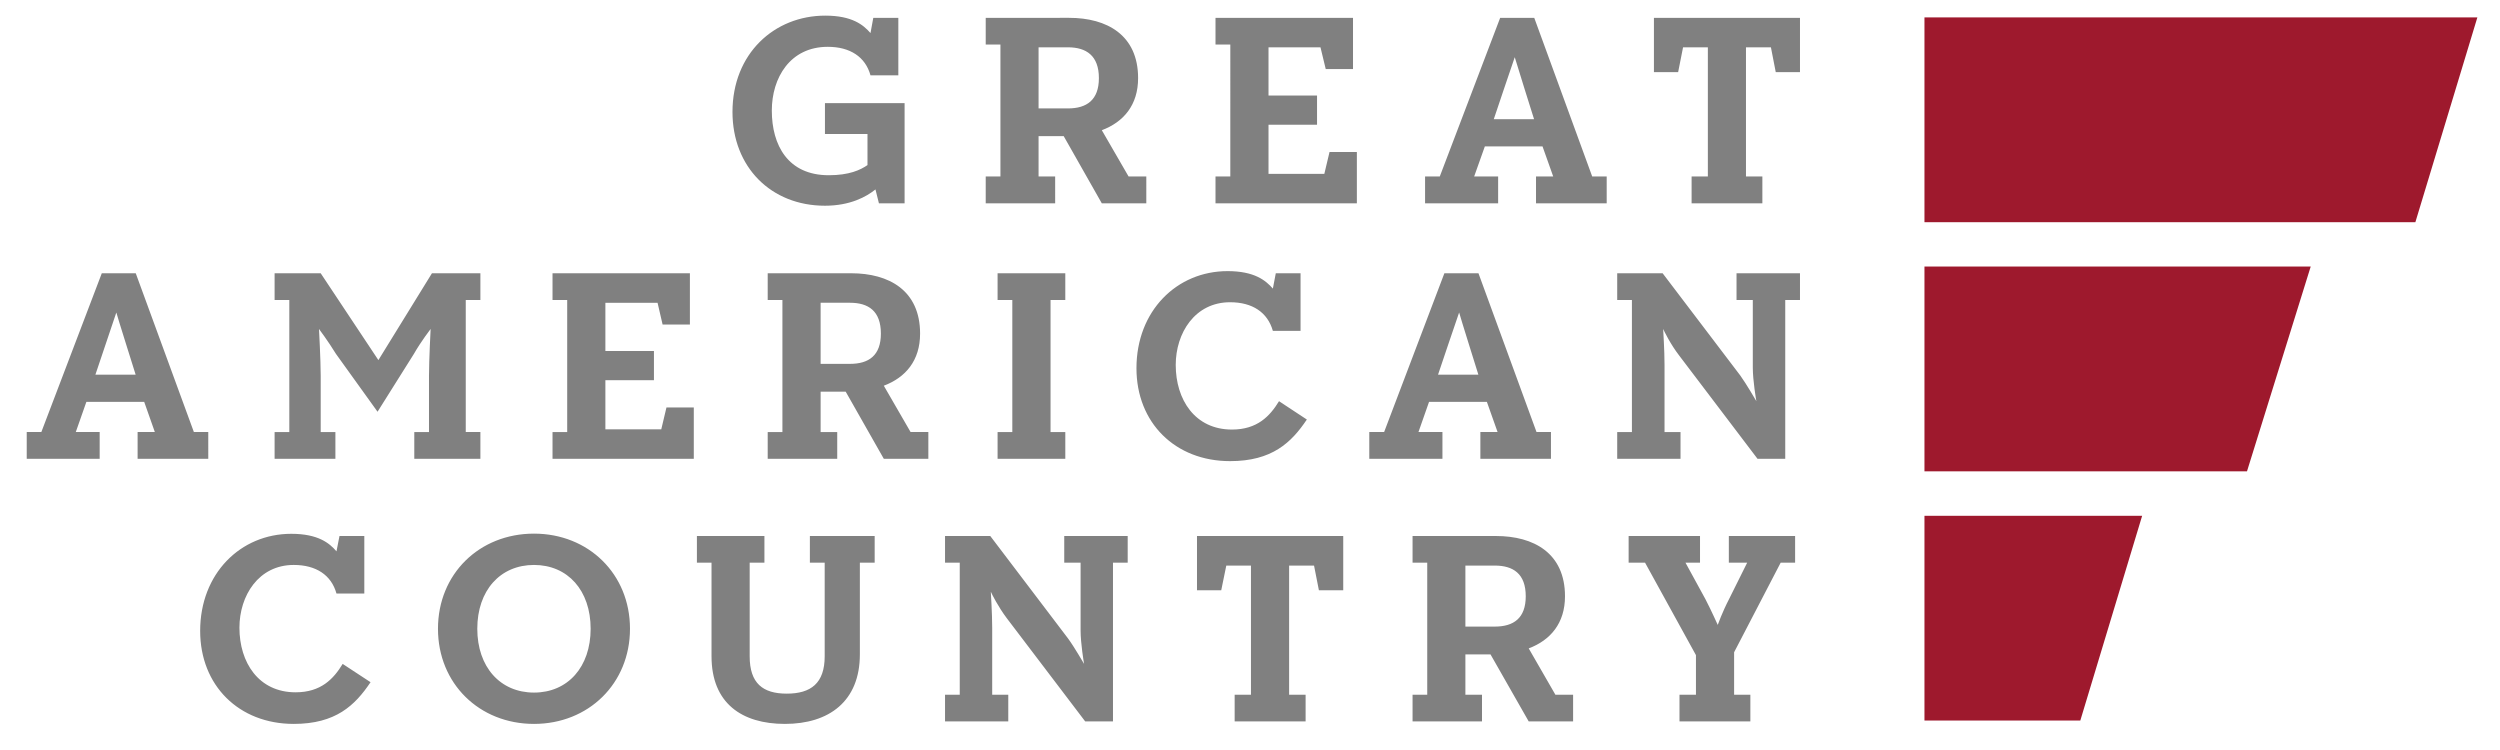
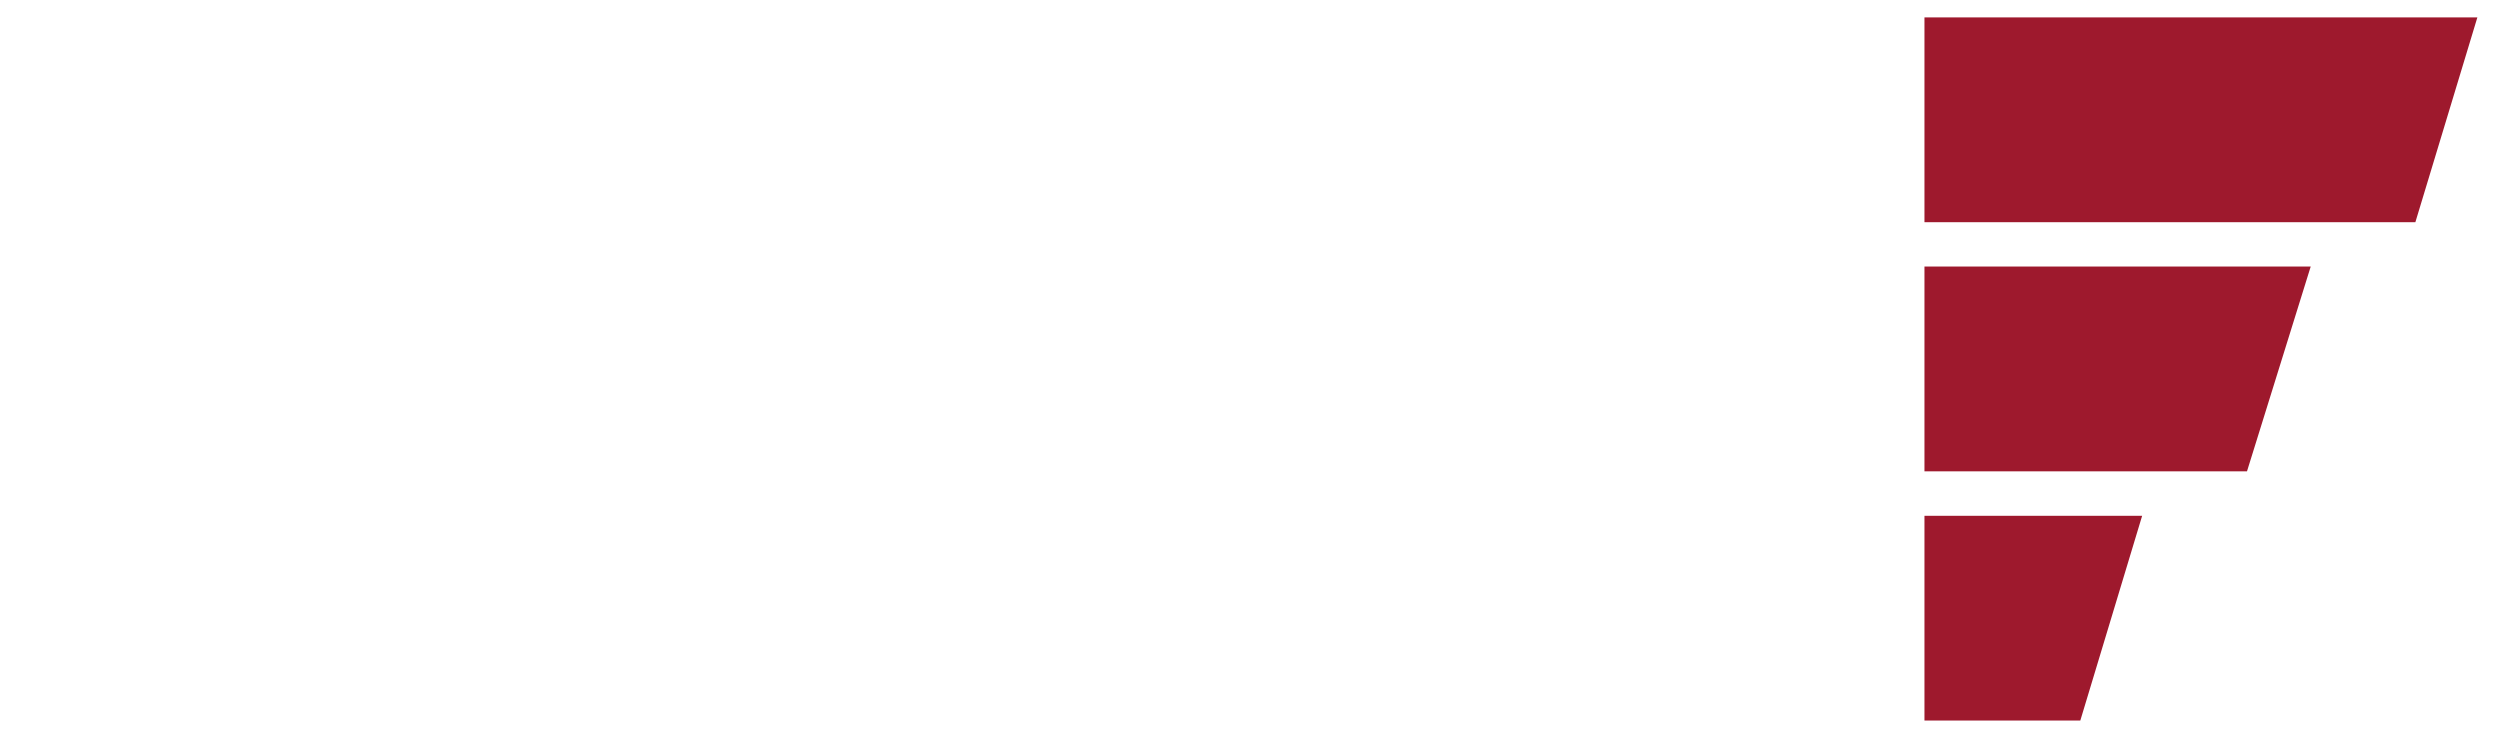
<svg xmlns="http://www.w3.org/2000/svg" xmlns:ns1="http://www.inkscape.org/namespaces/inkscape" xmlns:ns2="http://sodipodi.sourceforge.net/DTD/sodipodi-0.dtd" width="100" height="30" id="svg2" version="1.1" ns1:version="0.92.4 (5da689c313, 2019-01-14)" ns2:docname="Great American Country logo.svg">
  <title id="title842">Great American Country channel logo</title>
  <defs id="defs4" />
  <ns2:namedview id="base" pagecolor="#ffffff" bordercolor="#666666" borderopacity="1.0" ns1:pageopacity="0.0" ns1:pageshadow="2" ns1:zoom="1" ns1:cx="53.653671" ns1:cy="22.72237" ns1:document-units="px" ns1:current-layer="layer1" showgrid="false" fit-margin-top="0" fit-margin-left="0" fit-margin-right="0" fit-margin-bottom="0" ns1:window-width="1366" ns1:window-height="705" ns1:window-x="-8" ns1:window-y="-8" ns1:window-maximized="1" ns1:showpageshadow="false" />
  <g ns1:label="Layer 1" ns1:groupmode="layer" id="layer1" transform="translate(-25.172,-582.227)">
    <g id="g10" transform="matrix(0.363,0,0,-0.363,26.241,611.183)">
      <g id="g12" transform="scale(0.1)">
        <path style="fill:#9e192d;fill-opacity:1;fill-rule:nonzero;stroke:none;stroke-width:0.125" d="M 261.396,0.244 V 28.449 h 67.619 l 8.539,-28.205 z m 0,34.314 v 28.209 h 44.426 l 8.777,-28.209 z m 0,34.332 V 97.094 h 21.467 l 8.518,-28.203 z" transform="matrix(8,0,0,-8,0,780.465)" id="path14" ns1:connector-curvature="0" />
-         <path style="fill:#808080;fill-opacity:1;fill-rule:nonzero;stroke:none;stroke-width:0.125" d="m 109.992,0 c -7.019,0 -12.781,5.231 -12.781,13.27 -10e-7,7.58 5.305,12.914 12.738,12.914 3.467,0 5.712,-1.233 6.957,-2.246 l 0.477,1.918 h 3.535 V 12.055 h -10.969 v 4.254 h 5.859 v 4.277 c -0.976,0.677 -2.516,1.398 -5.336,1.398 -5.627,0 -7.842,-4.138 -7.842,-8.91 0,-4.505 2.515,-8.777 7.703,-8.777 3.082,0 5.187,1.384 5.889,3.93 h 3.834 v -7.922 h -3.449 l -0.385,2.1 C 115.247,1.281 113.703,0 109.992,0 Z M 132.092,0.305 V 3.984 h 2.027 V 22.156 h -2.027 v 3.699 h 9.566 V 22.156 h -2.285 v -5.555 h 3.463 l 5.248,9.254 h 6.129 V 22.156 h -2.443 l -3.686,-6.373 c 3.004,-1.129 4.998,-3.466 4.998,-7.178 0,-5.932 -4.29,-8.301 -9.504,-8.301 z m 31.652,0 V 3.984 h 2.039 V 22.156 h -2.039 v 3.699 h 19.471 v -7.07 h -3.766 l -0.715,3.01 h -7.689 v -6.768 h 6.684 v -4.016 h -6.684 V 4.363 h 7.158 l 0.723,2.998 h 3.758 V 0.305 Z m 39.209,0 -8.318,21.852 h -2.025 v 3.699 h 10.064 V 22.156 h -3.303 l 1.471,-4.139 h 7.947 l 1.471,4.139 h -2.369 v 3.699 h 9.736 V 22.156 h -1.996 L 207.648,0.305 Z m 21.18,0 v 7.482 h 3.334 l 0.678,-3.424 h 3.416 V 22.156 h -2.24 v 3.699 h 9.748 V 22.156 h -2.258 V 4.363 h 3.436 l 0.666,3.424 H 244.25 V 0.305 Z m -84.76,4.059 h 4.047 c 2.515,0 4.262,1.142 4.262,4.242 0,3.003 -1.662,4.176 -4.262,4.176 h -4.047 z m 65.59,1.361 c 0.074,0.329 2.66,8.539 2.66,8.539 h -5.549 c 0,0 2.809,-8.356 2.889,-8.539 z m -39.562,29.467 c -6.989,0 -12.545,5.477 -12.545,13.375 0,7.513 5.33,12.797 12.893,12.797 5.774,0 8.44,-2.544 10.576,-5.73 l -3.832,-2.525 c -1.264,2.069 -2.997,3.906 -6.488,3.906 -5.103,0 -7.74,-4.134 -7.74,-8.9 0,-4.389 2.638,-8.637 7.484,-8.637 3.076,10e-7 5.169,1.386 5.896,3.943 h 3.814 v -7.934 h -3.412 l -0.402,2.111 c -0.99,-1.123 -2.528,-2.406 -6.244,-2.406 z M 10.34,35.486 2.014,57.355 H 0 v 3.686 H 10.047 V 57.355 H 6.758 l 1.459,-4.156 h 7.963 l 1.465,4.156 h -2.373 v 3.686 h 9.734 V 57.355 H 23.023 L 15.016,35.486 Z m 23.803,0 v 3.686 h 2.027 v 18.184 h -2.027 v 3.686 h 8.375 v -3.686 h -2.025 v -7.74 c 0,-2.142 -0.234,-6.457 -0.234,-6.457 0,0 1.272,1.696 2.334,3.43 l 5.73,7.971 5.01,-7.971 c 0.964,-1.691 2.301,-3.43 2.301,-3.43 10e-7,0 -0.225,4.315 -0.225,6.457 v 7.74 h -2.025 v 3.686 h 9.105 V 57.355 H 60.473 V 39.172 h 2.016 V 35.486 H 55.816 L 48.438,47.449 40.492,35.486 Z m 38.281,0 v 3.686 h 2.021 v 18.184 h -2.021 v 3.686 h 19.459 v -7.068 h -3.766 l -0.715,3.01 H 79.705 V 50.219 h 6.689 v -4.027 h -6.689 v -6.641 h 7.186 l 0.695,3.002 h 3.76 v -7.066 z m 29.639,0 v 3.686 h 2.027 v 18.184 h -2.027 v 3.686 h 9.576 v -3.686 h -2.287 v -5.561 h 3.453 l 5.25,9.246 h 6.135 v -3.686 h -2.447 l -3.688,-6.379 c 3.01,-1.135 4.998,-3.467 4.998,-7.178 0,-5.945 -4.279,-8.312 -9.504,-8.312 z m 31.664,0 v 3.686 h 2.029 v 18.184 h -2.029 v 3.686 h 9.328 v -3.686 h -2.033 V 39.172 h 2.033 v -3.686 z m 61.543,0 -8.299,21.869 h -2.045 v 3.686 h 10.076 v -3.686 h -3.303 l 1.459,-4.156 h 7.965 l 1.473,4.156 h -2.369 v 3.686 h 9.723 v -3.686 h -1.99 l -7.996,-21.869 z m 23.805,0 v 3.686 h 2.025 v 18.184 h -2.025 v 3.686 h 8.721 v -3.686 h -2.203 v -9.211 c 0,-2.088 -0.189,-4.834 -0.189,-4.986 0.116,0.262 1.001,2.105 2.223,3.68 l 10.773,14.203 h 3.82 V 39.172 H 244.25 v -3.686 h -8.74 v 3.686 h 2.242 v 9.314 c 0,1.77 0.455,4.438 0.492,4.621 -0.141,-0.226 -1.325,-2.29 -2.215,-3.535 L 225.33,35.486 Z m -109.723,4.064 h 4.047 c 2.521,0 4.254,1.117 4.254,4.248 0,3.002 -1.648,4.168 -4.254,4.168 h -4.047 z m -97.01,1.342 c 0.073,0.342 2.66,8.559 2.66,8.559 H 9.461 c 0,0 2.82,-8.363 2.881,-8.559 z m 184.961,0 c 0.072,0.342 2.648,8.559 2.648,8.559 h -5.553 c 0,0 2.818,-8.363 2.904,-8.559 z M 69.873,71.35 c -7.531,0 -13.227,5.554 -13.227,13.104 0,7.551 5.695,13.105 13.227,13.105 7.502,0 13.221,-5.555 13.221,-13.105 0,-7.55 -5.719,-13.104 -13.221,-13.104 z M 36.438,71.375 c -7,0 -12.549,5.487 -12.549,13.373 0,7.514 5.323,12.811 12.891,12.811 5.774,0 8.436,-2.546 10.578,-5.744 l -3.84,-2.52 c -1.257,2.069 -2.991,3.912 -6.482,3.912 -5.114,0 -7.738,-4.125 -7.738,-8.898 0,-4.401 2.625,-8.645 7.482,-8.645 3.077,10e-7 5.177,1.392 5.885,3.938 h 3.834 v -7.922 h -3.42 l -0.414,2.111 C 41.7,72.662 40.149,71.375 36.438,71.375 Z m 55.873,0.305 v 3.674 h 2.014 v 12.891 c 0,6.464 4.175,9.314 10.107,9.314 6.073,0 10.326,-3.112 10.326,-9.576 V 75.354 h 2.039 v -3.674 h -8.924 v 3.674 h 2.039 v 12.891 c 0,3.717 -1.904,5.145 -5.225,5.145 -3.302,0 -5.107,-1.427 -5.107,-5.145 V 75.354 h 2.031 v -3.674 z m 34.178,0 v 3.674 h 2.027 v 18.184 h -2.027 v 3.68 h 8.711 v -3.68 h -2.215 v -9.199 c -10e-6,-2.105 -0.191,-4.834 -0.191,-4.992 0.104,0.256 1.021,2.099 2.217,3.674 l 10.785,14.197 h 3.826 V 75.354 h 2.027 v -3.674 h -8.74 v 3.674 h 2.252 v 9.32 c 0,1.776 0.446,4.443 0.482,4.621 -0.147,-0.214 -1.313,-2.289 -2.223,-3.521 L 132.721,71.68 Z m 34.705,0 v 7.471 h 3.34 L 165.229,75.75 h 3.398 v 17.787 h -2.246 v 3.68 h 9.773 v -3.68 h -2.271 V 75.75 h 3.432 l 0.67,3.4 h 3.352 v -7.471 z m 29.693,0 v 3.674 h 2.021 v 18.184 h -2.021 v 3.68 h 9.564 v -3.68 h -2.287 v -5.555 h 3.459 l 5.262,9.234 H 213 v -3.68 h -2.441 l -3.674,-6.379 c 2.998,-1.129 4.998,-3.466 4.998,-7.178 0,-5.933 -4.289,-8.301 -9.508,-8.301 z m 29.762,0 v 3.674 h 2.264 l 7.008,12.732 v 5.451 h -2.266 v 3.68 h 9.76 v -3.68 h -2.238 v -5.848 l 6.412,-12.336 h 1.99 v -3.674 h -9.129 v 3.674 h 2.525 l -2.477,4.98 c -0.984,1.898 -1.546,3.522 -1.576,3.59 -0.079,-0.146 -0.758,-1.728 -1.691,-3.535 l -2.752,-5.035 h 2.002 V 71.68 Z M 69.873,75.664 c 4.663,0 7.801,3.522 7.801,8.789 0,5.256 -3.138,8.791 -7.801,8.791 -4.663,0 -7.812,-3.535 -7.812,-8.791 0,-5.267 3.15,-8.789 7.812,-8.789 z M 198.164,75.75 h 4.051 c 2.522,0 4.262,1.112 4.262,4.23 0,3.009 -1.662,4.174 -4.262,4.174 h -4.051 z" transform="matrix(8,0,0,-8,0,780.465)" id="path20" ns1:connector-curvature="0" />
      </g>
    </g>
  </g>
</svg>